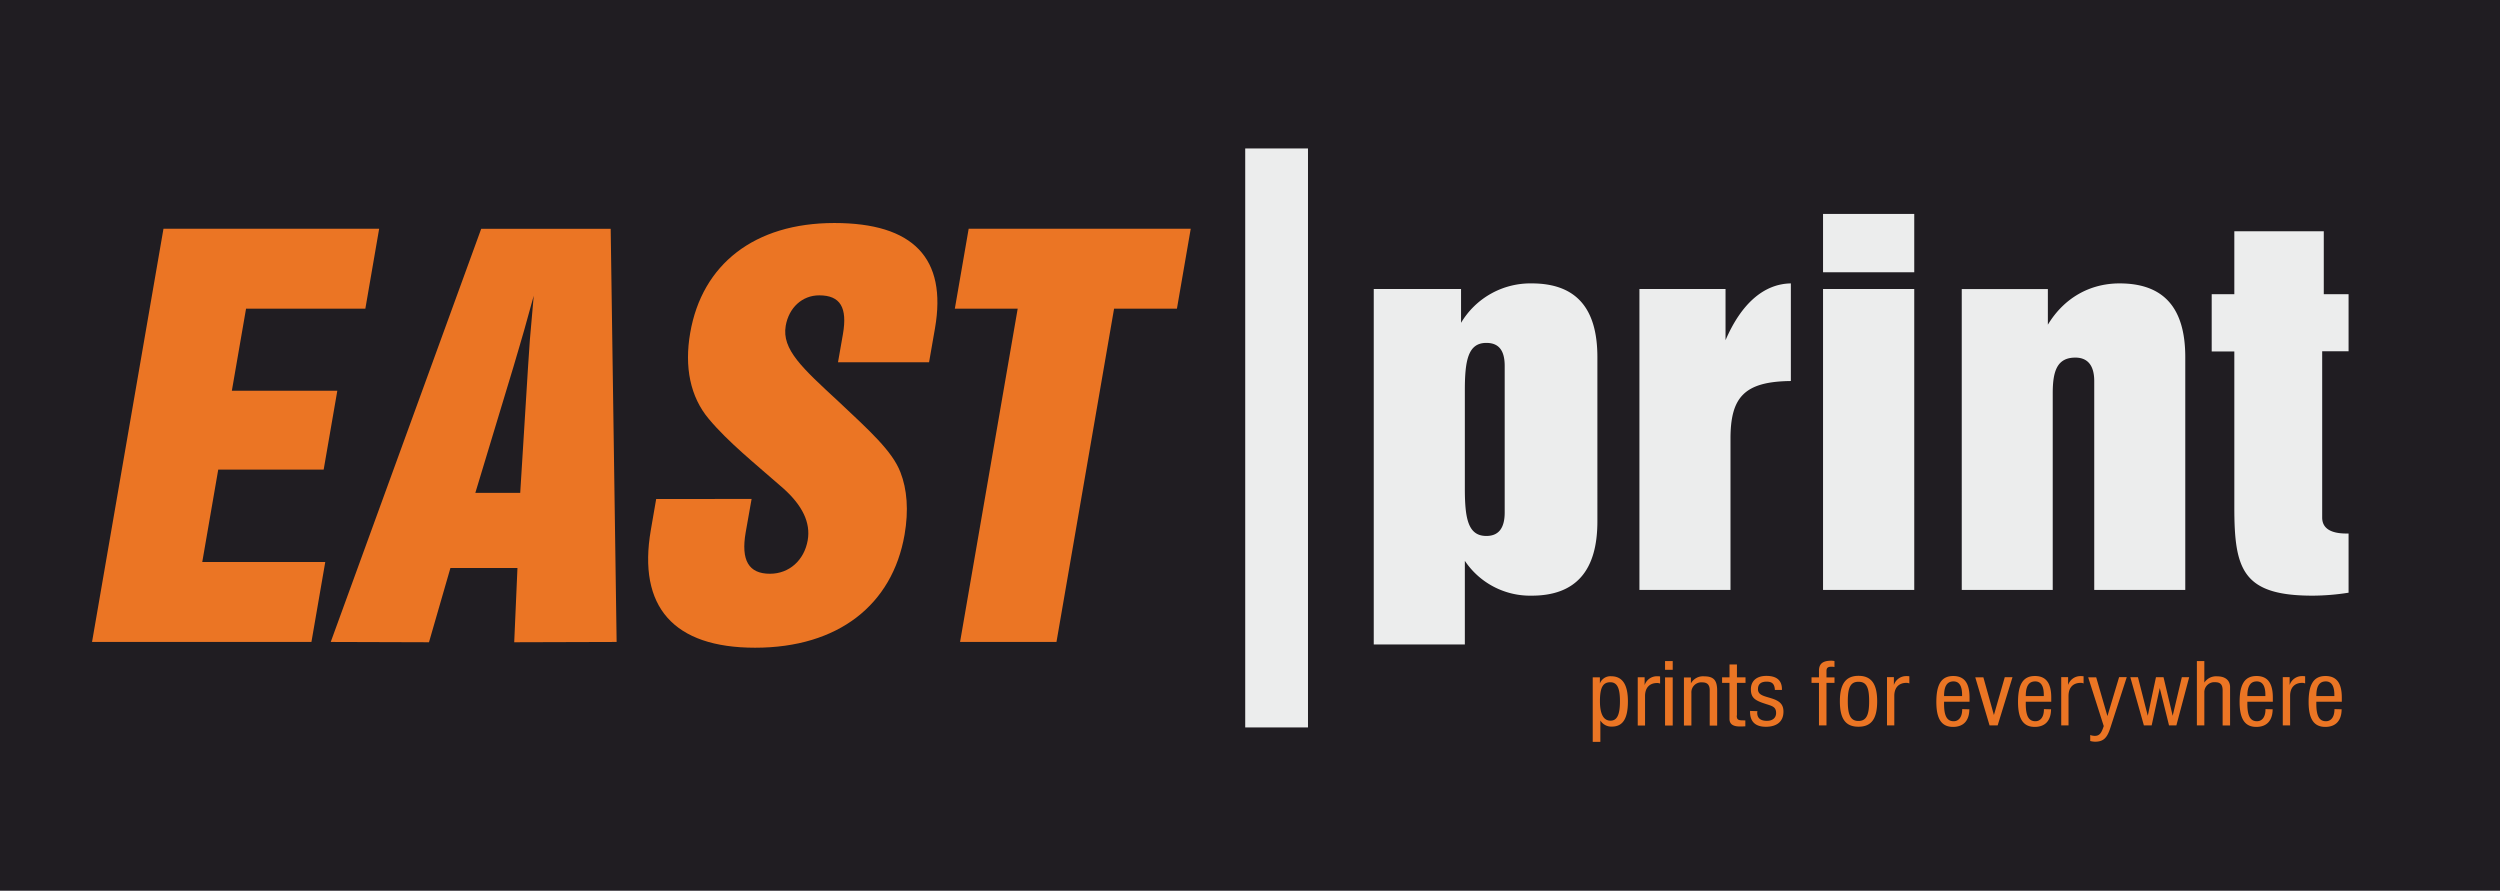
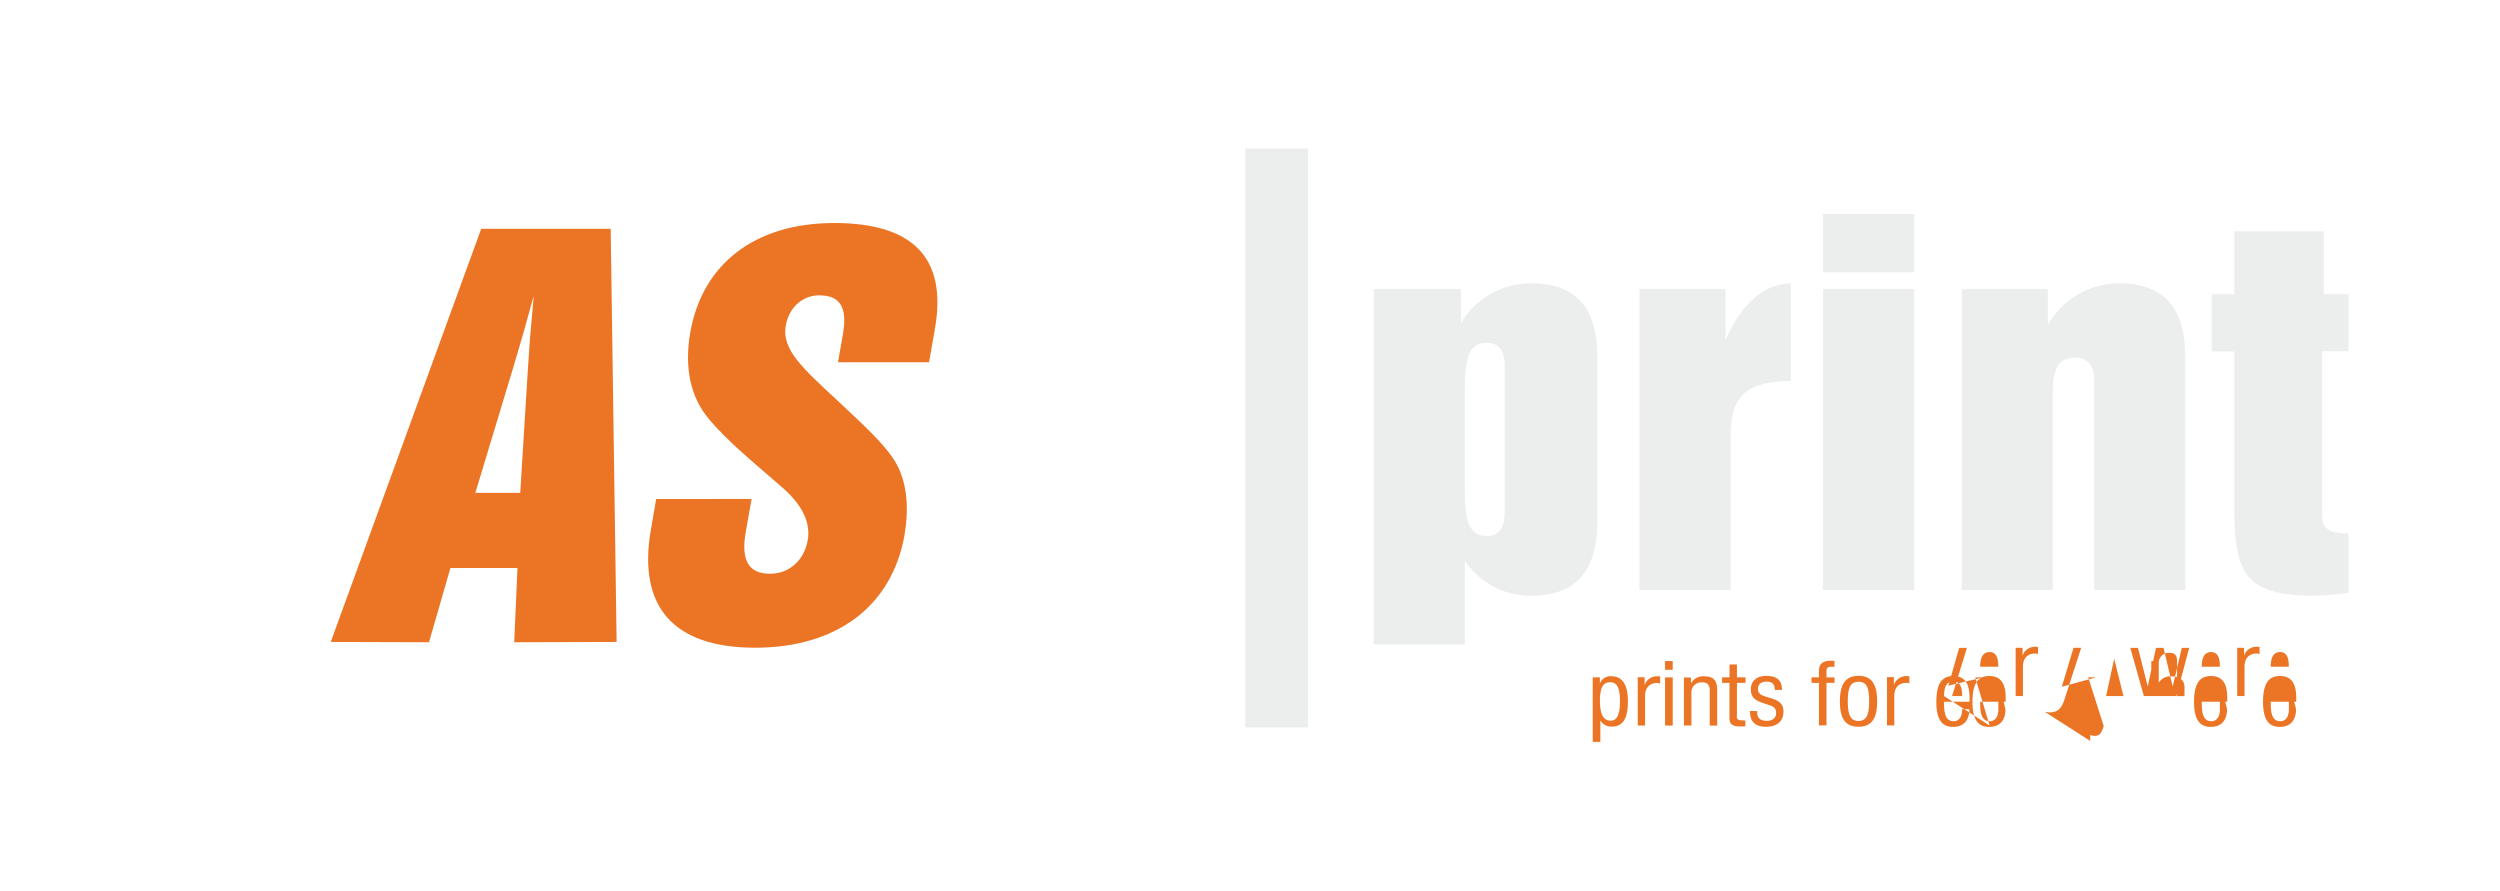
<svg xmlns="http://www.w3.org/2000/svg" id="Layer_1" data-name="Layer 1" viewBox="0 0 842 300">
  <defs>
    <style>.cls-1{fill:#201d22;}.cls-2,.cls-5{fill:#eb7524;}.cls-2,.cls-3{fill-rule:evenodd;}.cls-3,.cls-4{fill:#eceded;}</style>
  </defs>
-   <rect class="cls-1" width="842" height="300" />
-   <polygon class="cls-2" points="323.35 216.21 355.82 216.21 375.22 103.96 396.39 103.96 401.04 77.03 326.25 77.03 321.59 103.96 342.76 103.96 323.35 216.21 323.35 216.21" />
  <path class="cls-2" d="M221,168.07l-1.8,10.43c-4.48,25.89,7.67,39.65,35.11,39.65,28,0,46.26-14.45,50.35-38.08,1.41-8.17.85-15.29-1.39-21-2.71-7.12-10.48-14.08-20.81-23.8-12.22-11.3-19.21-17.55-17.83-25.55,1.06-6.08,5.54-10.25,11.28-10.25,7.18,0,9.51,4.17,8,13L282.24,122h30.67l2-11.47C319,86.93,307.57,75.11,281,75.11c-26.9,0-44.55,13.91-48.54,37-2,11.47,0,21.55,6.28,29,6.54,7.82,15.53,15,25.18,23.46,6.36,5.73,9.14,11.47,8.12,17.38-1.18,6.77-6.26,11.29-12.72,11.29-7.17,0-9.8-4.52-8.18-13.9l2-11.3Z" />
-   <polygon class="cls-2" points="31 216.21 104.89 216.21 109.55 189.28 68.12 189.28 73.5 158.17 109.01 158.17 113.61 131.59 78.09 131.59 82.87 103.96 123.05 103.96 127.7 77.03 55.06 77.03 31 216.21 31 216.21" />
  <path class="cls-2" d="M111.41,216.16l50.66-139.1,43.61,0,2,139.15-34.49.1,1.09-25H151.7l-7.22,25-33.07-.1ZM160.09,166h15.12l2.64-42.53q.24-4.26.62-9.13c.26-3.24.69-8.17,1.29-14.74-1,3.73-2.09,7.62-3.23,11.65s-2.39,8.13-3.63,12.39L160.09,166Z" />
  <polygon class="cls-3" points="419.39 50 440.53 50 440.53 245 419.39 245 419.39 50 419.39 50" />
  <path class="cls-4" d="M493.36,131.49c0-10.11,1.08-16,7.25-16,4.18,0,6.17,2.53,6.17,7.74V172.6c0,5.22-2,7.91-6.17,7.91-6.17,0-7.25-5.85-7.25-16v-33ZM462.68,97.34V217.06h30.68V188.89a26.46,26.46,0,0,0,22.5,11.73c14.88,0,22.14-8.41,22.14-25V120.27c0-16.6-7.26-24.82-22.14-24.82a27.18,27.18,0,0,0-23.78,13.28V97.34Zm89.48,101.35h30.67V147.78c0-13.91,4.54-19.29,20.33-19.45V95.45c-9.08.15-16.7,6.79-22,19.13V97.34h-29V198.69Zm61.88,0h30.68V97.34H614V198.69Zm0-107h30.68V72.05H614v19.6Zm46.65,107h30.67V132.44c0-7.43,1.45-12,7.62-12,4.18,0,6.36,2.69,6.36,7.9v70.36H736V120.27c0-16.6-7.26-24.82-22.14-24.82-10,0-18.7,4.9-24.14,13.91v-12h-29V198.69Zm130.31-19h-.73c-5.26,0-8.16-1.74-8.16-5.38v-56H791V99.08h-8.35V77.89H752.52V99.08H744.9v19.29h7.62v52.49c0,20.87,2.73,29.76,26.32,29.76a79.07,79.07,0,0,0,12.16-1V179.72Z" />
-   <path class="cls-5" d="M536.45,249.86H539v-7.22a4.28,4.28,0,0,0,3.85,2.08c3.78,0,5.43-2.75,5.43-8.5s-1.91-8.46-5.66-8.46a3.78,3.78,0,0,0-3.78,2.43v-2.06h-2.41v21.73Zm2.41-13.67c0-4.41.89-6.41,3.47-6.41,2.38,0,3.27,2.05,3.27,6.38s-.86,6.56-3.18,6.56-3.56-2.16-3.56-6.53m12.72,8.18h2.47v-9.94c0-2.83,1.56-4.39,4.07-4.39a2.22,2.22,0,0,1,1,.2v-2.42a6.7,6.7,0,0,0-1.08-.06,4.35,4.35,0,0,0-4.13,3v-2.66h-2.32v16.24Zm9.21,0h2.58V228.14h-2.58v16.23Zm0-18.78h2.58v-2.94h-2.58v2.94Zm6.36,18.78h2.51v-11a3.36,3.36,0,0,1,3.66-3.55c1.71,0,2.51.87,2.51,2.63v11.93h2.51V232.61c0-3.29-1-4.82-4.36-4.82a4.65,4.65,0,0,0-4.48,2.37v-2h-2.35v16.24ZM585,241V230h2.89v-1.88H585V223.8H582.5v4.33H580V230h2.49v12.1c0,1.74,1.14,2.58,3.5,2.58.38,0,1,0,1.84-.06v-2a4.1,4.1,0,0,1-.57,0c-1.85,0-2.32-.18-2.32-1.65m4.48-1.53v.34c0,3.27,1.81,5,5.31,5,3.78,0,5.94-1.83,5.94-5.09,0-2.2-1-3.41-3.43-4.28-1.78-.63-3.37-.87-4.39-1.64a2,2,0,0,1-.76-1.71c0-1.64,1-2.48,2.92-2.48s2.67.84,2.77,2.8h2.38v-.23c0-3-1.78-4.51-5.25-4.51-3.3,0-5.21,1.71-5.21,4.51,0,3,1.53,3.84,5.19,5,2.12.67,3.3,1,3.3,3,0,1.62-1.18,2.63-3.11,2.63-2.14,0-3.25-.95-3.25-2.71a3.76,3.76,0,0,1,.07-.55Zm23.17,4.88h2.57V230h2.7v-1.85h-2.7V226c0-1.07.48-1.45,1.69-1.45a5.75,5.75,0,0,1,1,.09v-2a5.51,5.51,0,0,0-1-.12c-2.92,0-4.22,1-4.22,3.41v2.19h-2.51V230h2.51v14.39Zm9.75-8.12c0-4.44.8-6.58,3.6-6.58s3.59,2.08,3.59,6.58-.89,6.62-3.59,6.62-3.6-2.08-3.6-6.62m-2.67,0c0,5.86,1.88,8.56,6.27,8.56s6.29-2.72,6.29-8.56-1.94-8.58-6.29-8.58-6.27,2.84-6.27,8.58m15.87,8.12H638v-9.94c0-2.83,1.56-4.39,4.07-4.39a2.22,2.22,0,0,1,1,.2v-2.42a6.83,6.83,0,0,0-1.09-.06,4.34,4.34,0,0,0-4.12,3v-2.66h-2.32v16.24Zm25.32-5.49V239c0,2.46-1.14,3.91-2.86,3.91-2.32,0-3.24-1.91-3.24-5.84v-.72h8.58c0-.49,0-1,0-1.42,0-4.85-1.74-7.25-5.49-7.25-4,0-5.69,2.84-5.69,8.75,0,5.67,1.74,8.39,5.62,8.39,3.5,0,5.47-2.09,5.5-5.93Zm-6.1-4.39c0-3.32,1-4.94,3.18-4.94,1.91,0,2.89,1.5,2.89,4.51v.43Zm15.35,9.88h2.7l5-16.24h-2.6l-3.66,12.74L668,228.13h-2.73l4.83,16.24Zm18.28-5.49V239c0,2.46-1.15,3.91-2.87,3.91-2.32,0-3.24-1.91-3.24-5.84v-.72h8.58c0-.49,0-1,0-1.42,0-4.85-1.75-7.25-5.5-7.25-4,0-5.69,2.84-5.69,8.75,0,5.67,1.75,8.39,5.62,8.39,3.5,0,5.47-2.09,5.5-5.93Zm-6.11-4.39c0-3.32,1-4.94,3.18-4.94,1.91,0,2.89,1.5,2.89,4.51v.43Zm11.92,9.88h2.48v-9.94c0-2.83,1.56-4.39,4.07-4.39a2.15,2.15,0,0,1,1,.2v-2.42a6.7,6.7,0,0,0-1.08-.06,4.36,4.36,0,0,0-4.13,3v-2.66h-2.32v16.24Zm9.73,5.23a7.13,7.13,0,0,0,1.65.26c3,0,4.16-1.44,5.21-4.74l5.5-17h-2.58l-3.93,13.11L706,228.13h-2.7l5.24,16.41c-.76,2.34-1.4,3.3-3,3.3a4.41,4.41,0,0,1-1.55-.29v2Zm18.14-5.23h2.61l2.73-12.59,3.12,12.59H733l4.32-16.24h-2.48l-3.08,13-3.09-13h-2.54l-2.76,13-3.31-13h-2.57l4.57,16.24Zm17.84,0h2.51v-11a3.37,3.37,0,0,1,3.65-3.55c1.81,0,2.51.87,2.51,2.74v11.82h2.51V231.46c0-2.31-1.59-3.67-4.35-3.67a4.72,4.72,0,0,0-4.32,2.11v-7.25h-2.51v21.72Zm23.1-5.49V239c0,2.46-1.14,3.91-2.86,3.91-2.32,0-3.24-1.91-3.24-5.84v-.72h8.58c0-.49,0-1,0-1.42,0-4.85-1.75-7.25-5.5-7.25-4,0-5.69,2.84-5.69,8.75,0,5.67,1.75,8.39,5.63,8.39,3.49,0,5.46-2.09,5.5-5.93Zm-6.1-4.39c0-3.32,1-4.94,3.17-4.94,1.91,0,2.9,1.5,2.9,4.51v.43Zm11.92,9.88h2.48v-9.94c0-2.83,1.55-4.39,4.06-4.39a2.22,2.22,0,0,1,1,.2v-2.42a6.7,6.7,0,0,0-1.08-.06,4.37,4.37,0,0,0-4.14,3v-2.66h-2.31v16.24Zm17.41-5.49V239c0,2.46-1.14,3.91-2.86,3.91-2.32,0-3.24-1.91-3.24-5.84v-.72h8.58c0-.49,0-1,0-1.42,0-4.85-1.75-7.25-5.5-7.25-4,0-5.68,2.84-5.68,8.75,0,5.67,1.74,8.39,5.62,8.39,3.5,0,5.47-2.09,5.5-5.93Zm-6.1-4.39c0-3.32,1-4.94,3.18-4.94,1.9,0,2.89,1.5,2.89,4.51v.43Z" />
+   <path class="cls-5" d="M536.45,249.86H539v-7.22a4.28,4.28,0,0,0,3.85,2.08c3.78,0,5.43-2.75,5.43-8.5s-1.91-8.46-5.66-8.46a3.78,3.78,0,0,0-3.78,2.43v-2.06h-2.41v21.73Zm2.41-13.67c0-4.41.89-6.41,3.47-6.41,2.38,0,3.27,2.05,3.27,6.38s-.86,6.56-3.18,6.56-3.56-2.16-3.56-6.53m12.72,8.18h2.47v-9.94c0-2.83,1.56-4.39,4.07-4.39a2.22,2.22,0,0,1,1,.2v-2.42a6.7,6.7,0,0,0-1.08-.06,4.35,4.35,0,0,0-4.13,3v-2.66h-2.32v16.24Zm9.21,0h2.58V228.14h-2.58v16.23Zm0-18.78h2.58v-2.94h-2.58v2.94Zm6.36,18.78h2.51v-11a3.36,3.36,0,0,1,3.66-3.55c1.71,0,2.51.87,2.51,2.63v11.93h2.51V232.61c0-3.29-1-4.82-4.36-4.82a4.65,4.65,0,0,0-4.48,2.37v-2h-2.35v16.24ZM585,241V230h2.89v-1.88H585V223.8H582.5v4.33H580V230h2.49v12.1c0,1.74,1.14,2.58,3.5,2.58.38,0,1,0,1.84-.06v-2a4.1,4.1,0,0,1-.57,0c-1.85,0-2.32-.18-2.32-1.65m4.48-1.53v.34c0,3.27,1.81,5,5.31,5,3.78,0,5.94-1.83,5.94-5.09,0-2.2-1-3.41-3.43-4.28-1.78-.63-3.37-.87-4.39-1.64a2,2,0,0,1-.76-1.71c0-1.64,1-2.48,2.92-2.48s2.67.84,2.77,2.8h2.38v-.23c0-3-1.78-4.51-5.25-4.51-3.3,0-5.21,1.71-5.21,4.51,0,3,1.53,3.84,5.19,5,2.12.67,3.3,1,3.3,3,0,1.62-1.18,2.63-3.11,2.63-2.14,0-3.25-.95-3.25-2.71a3.76,3.76,0,0,1,.07-.55Zm23.17,4.88h2.57V230h2.7v-1.85h-2.7V226c0-1.07.48-1.45,1.69-1.45a5.75,5.75,0,0,1,1,.09v-2a5.51,5.51,0,0,0-1-.12c-2.92,0-4.22,1-4.22,3.41v2.19h-2.51V230h2.51v14.39Zm9.75-8.12c0-4.44.8-6.58,3.6-6.58s3.59,2.08,3.59,6.58-.89,6.62-3.59,6.62-3.6-2.08-3.6-6.62m-2.67,0c0,5.86,1.88,8.56,6.27,8.56s6.29-2.72,6.29-8.56-1.94-8.58-6.29-8.58-6.27,2.84-6.27,8.58m15.87,8.12H638v-9.94c0-2.83,1.56-4.39,4.07-4.39a2.22,2.22,0,0,1,1,.2v-2.42a6.83,6.83,0,0,0-1.09-.06,4.34,4.34,0,0,0-4.12,3v-2.66h-2.32v16.24Zm25.32-5.49V239c0,2.46-1.14,3.91-2.86,3.91-2.32,0-3.24-1.91-3.24-5.84v-.72h8.58c0-.49,0-1,0-1.42,0-4.85-1.74-7.25-5.49-7.25-4,0-5.69,2.84-5.69,8.75,0,5.67,1.74,8.39,5.62,8.39,3.5,0,5.47-2.09,5.5-5.93Zm-6.1-4.39c0-3.32,1-4.94,3.18-4.94,1.91,0,2.89,1.5,2.89,4.51v.43Zh2.7l5-16.24h-2.6l-3.66,12.74L668,228.13h-2.73l4.83,16.24Zm18.28-5.49V239c0,2.46-1.15,3.91-2.87,3.91-2.32,0-3.24-1.91-3.24-5.84v-.72h8.58c0-.49,0-1,0-1.42,0-4.85-1.75-7.25-5.5-7.25-4,0-5.69,2.84-5.69,8.75,0,5.67,1.75,8.39,5.62,8.39,3.5,0,5.47-2.09,5.5-5.93Zm-6.11-4.39c0-3.32,1-4.94,3.18-4.94,1.91,0,2.89,1.5,2.89,4.51v.43Zm11.92,9.88h2.48v-9.94c0-2.83,1.56-4.39,4.07-4.39a2.15,2.15,0,0,1,1,.2v-2.42a6.7,6.7,0,0,0-1.08-.06,4.36,4.36,0,0,0-4.13,3v-2.66h-2.32v16.24Zm9.73,5.23a7.13,7.13,0,0,0,1.65.26c3,0,4.16-1.44,5.21-4.74l5.5-17h-2.58l-3.93,13.11L706,228.13h-2.7l5.24,16.41c-.76,2.34-1.4,3.3-3,3.3a4.41,4.41,0,0,1-1.55-.29v2Zm18.14-5.23h2.61l2.73-12.59,3.12,12.59H733l4.32-16.24h-2.48l-3.08,13-3.09-13h-2.54l-2.76,13-3.31-13h-2.57l4.57,16.24Zm17.84,0h2.51v-11a3.37,3.37,0,0,1,3.65-3.55c1.81,0,2.51.87,2.51,2.74v11.82h2.51V231.46c0-2.31-1.59-3.67-4.35-3.67a4.72,4.72,0,0,0-4.32,2.11v-7.25h-2.51v21.72Zm23.1-5.49V239c0,2.46-1.14,3.91-2.86,3.91-2.32,0-3.24-1.91-3.24-5.84v-.72h8.58c0-.49,0-1,0-1.42,0-4.85-1.75-7.25-5.5-7.25-4,0-5.69,2.84-5.69,8.75,0,5.67,1.75,8.39,5.63,8.39,3.49,0,5.46-2.09,5.5-5.93Zm-6.1-4.39c0-3.32,1-4.94,3.17-4.94,1.91,0,2.9,1.5,2.9,4.51v.43Zm11.92,9.88h2.48v-9.94c0-2.83,1.55-4.39,4.06-4.39a2.22,2.22,0,0,1,1,.2v-2.42a6.7,6.7,0,0,0-1.08-.06,4.37,4.37,0,0,0-4.14,3v-2.66h-2.31v16.24Zm17.41-5.49V239c0,2.46-1.14,3.91-2.86,3.91-2.32,0-3.24-1.91-3.24-5.84v-.72h8.58c0-.49,0-1,0-1.42,0-4.85-1.75-7.25-5.5-7.25-4,0-5.68,2.84-5.68,8.75,0,5.67,1.74,8.39,5.62,8.39,3.5,0,5.47-2.09,5.5-5.93Zm-6.1-4.39c0-3.32,1-4.94,3.18-4.94,1.9,0,2.89,1.5,2.89,4.51v.43Z" />
</svg>